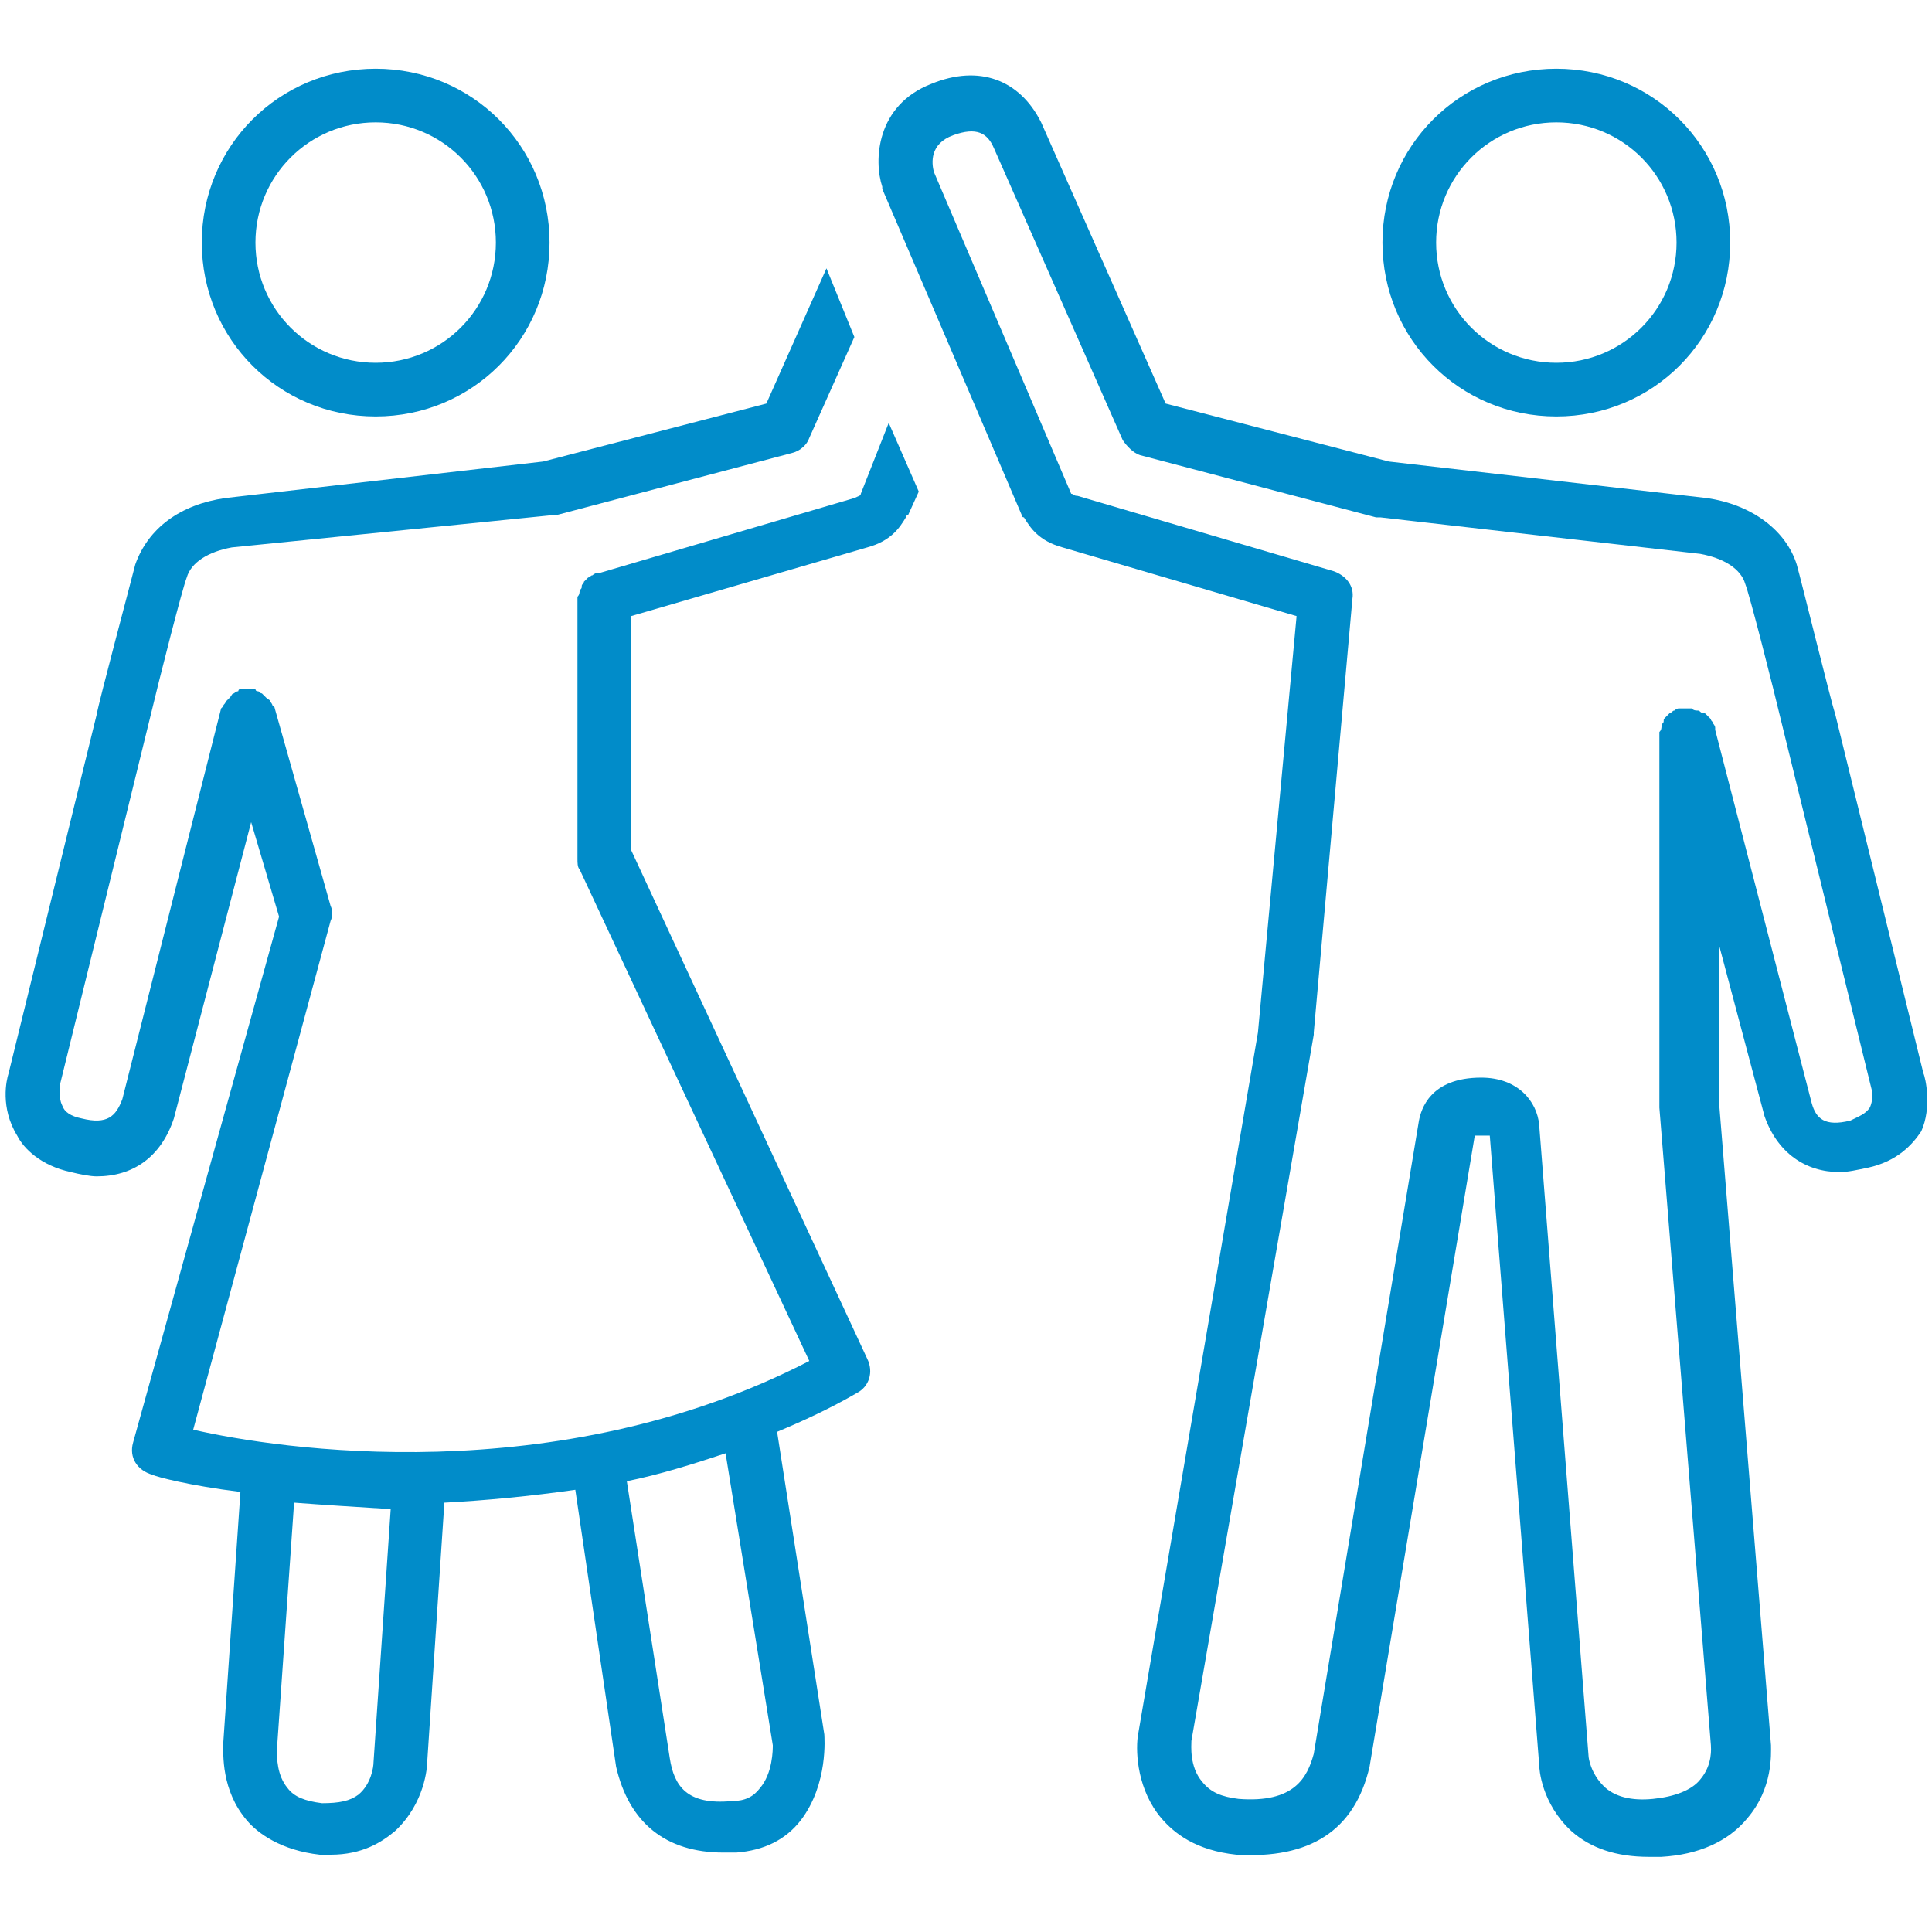
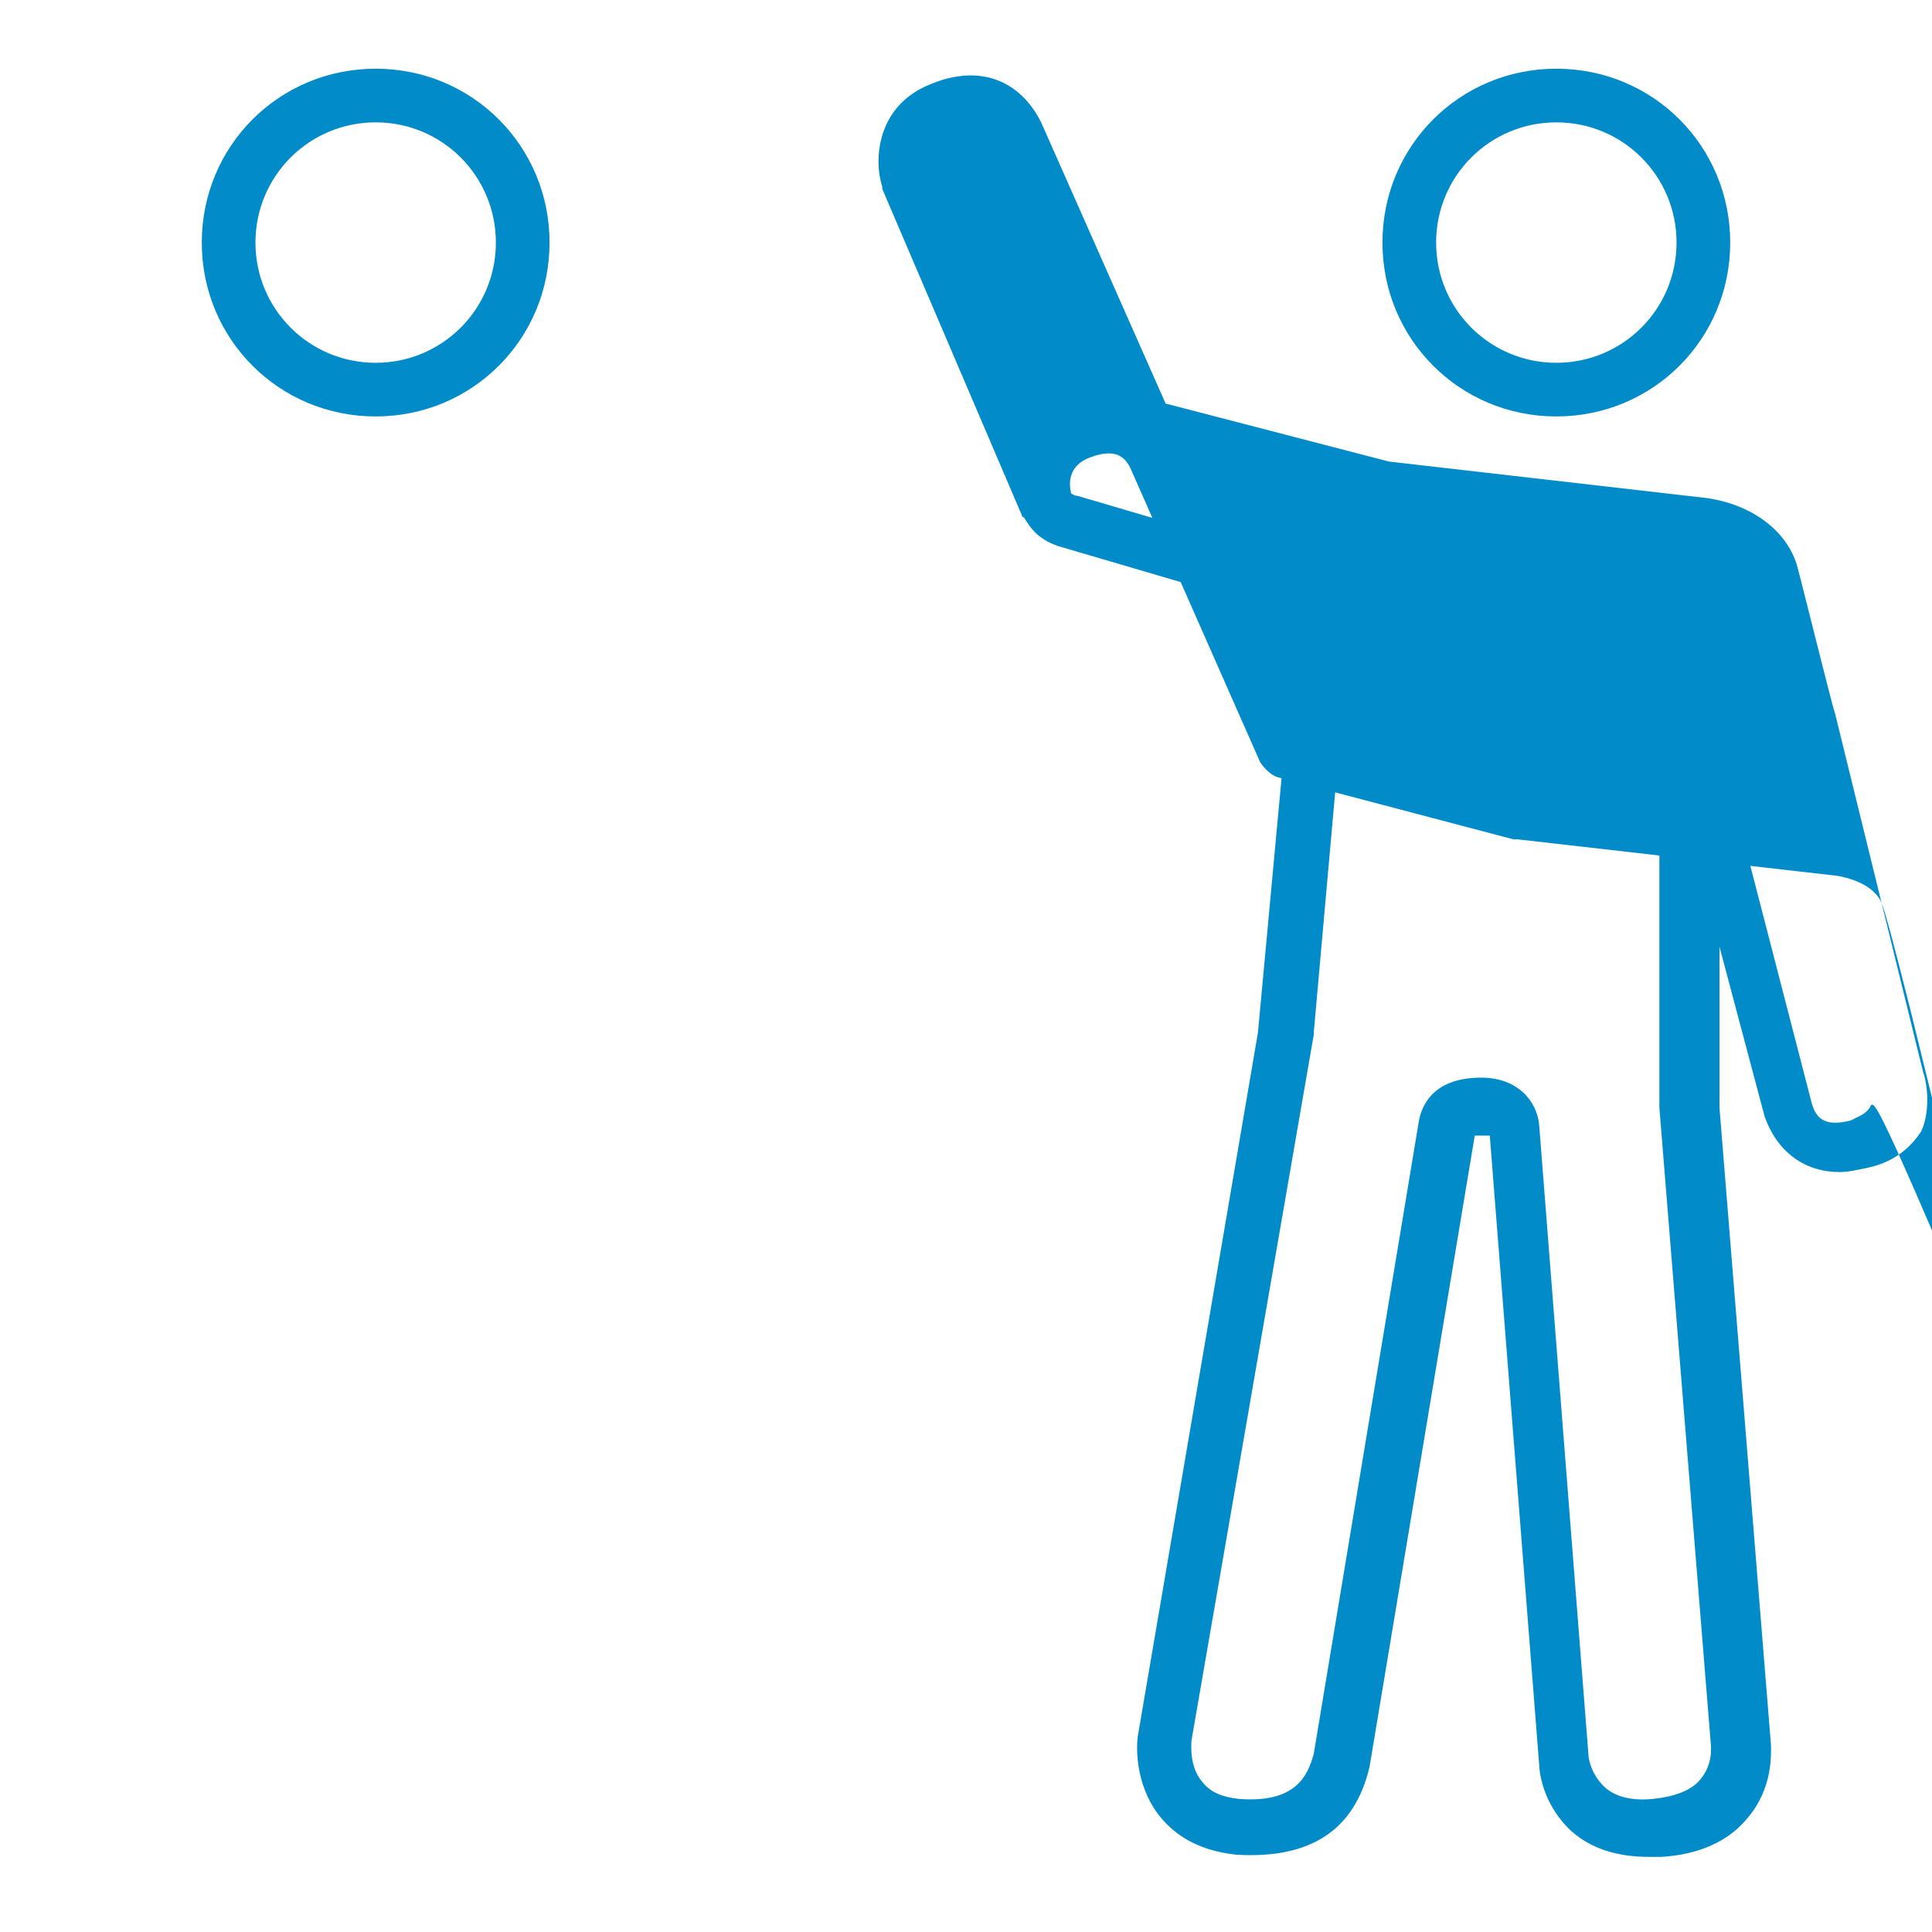
<svg xmlns="http://www.w3.org/2000/svg" version="1.1" id="Ebene_1" x="0px" y="0px" viewBox="0 0 90 90" style="enable-background:new 0 0 90 90;" xml:space="preserve">
  <style type="text/css">
	.st0{fill:#018CC9;}
</style>
  <g>
    <path class="st0" d="M72.5,19.4c4.5,0,8.1-3.6,8.1-8.1S77,3.2,72.5,3.2s-8.1,3.6-8.1,8.1S68,19.4,72.5,19.4z M72.5,5.7   c3.1,0,5.6,2.5,5.6,5.6s-2.5,5.6-5.6,5.6c-3.1,0-5.6-2.5-5.6-5.6S69.4,5.7,72.5,5.7z" />
-     <path class="st0" d="M89.6,50l-4.1-16.7c-0.2-0.6-1.6-6.3-1.8-7c-0.5-1.6-2.1-2.8-4.2-3.1c0,0,0,0,0,0c0,0,0,0,0,0l-14.8-1.7   l-10.4-2.7L48.5,5.7c-1-2-2.9-2.7-5.1-1.8c-2.6,1-2.7,3.6-2.3,4.8c0,0,0,0.1,0,0.1L47.6,24c0,0,0,0.1,0.1,0.1   c0.3,0.5,0.7,1.1,1.8,1.4l10.9,3.2l-1.8,19.4L53,80.9c-0.1,0.8,0,2.5,1.1,3.8c0.6,0.7,1.6,1.5,3.5,1.7c3.4,0.2,5.5-1.1,6.2-4.1   l4.9-29.4c0.1,0,0.2,0,0.4,0c0.2,0,0.2,0,0.3,0l2.3,29.3c0,0.2,0.1,1.8,1.5,3.1c0.9,0.8,2.1,1.2,3.6,1.2c0.2,0,0.4,0,0.6,0   c1.7-0.1,3.1-0.7,4-1.8c1.2-1.4,1.1-3,1.1-3.4l-2.4-29.7v-7.5l2.1,7.9c0.6,1.7,1.9,2.6,3.5,2.6c0.4,0,0.8-0.1,1.3-0.2   c1.4-0.3,2.1-1.1,2.5-1.7C90,51.6,89.7,50.2,89.6,50z M87.1,51.6c-0.2,0.3-0.5,0.4-0.9,0.6c-1.2,0.3-1.6-0.1-1.8-0.8L79.9,34   c0,0,0-0.1,0-0.1c0-0.1-0.1-0.2-0.1-0.2c0-0.1-0.1-0.1-0.1-0.2c-0.1-0.1-0.1-0.1-0.2-0.2c-0.1-0.1-0.1-0.1-0.2-0.1   c-0.1,0-0.1-0.1-0.2-0.1c-0.1,0-0.2,0-0.3-0.1c0,0-0.1,0-0.1,0c-0.1,0-0.1,0-0.2,0c-0.1,0-0.1,0-0.2,0c0,0-0.1,0-0.1,0   c-0.1,0-0.2,0.1-0.2,0.1c-0.1,0-0.1,0.1-0.2,0.1c-0.1,0.1-0.1,0.1-0.2,0.2c-0.1,0.1-0.1,0.1-0.1,0.2c0,0.1-0.1,0.1-0.1,0.2   c0,0.1,0,0.2-0.1,0.3c0,0,0,0.1,0,0.1v17.3c0,0,0,0.1,0,0.1l2.4,29.7c0,0.1,0.1,0.9-0.5,1.6c-0.4,0.5-1.2,0.8-2.2,0.9   c-1,0.1-1.8-0.1-2.3-0.6c-0.6-0.6-0.7-1.3-0.7-1.4l-2.3-29.4c-0.1-1.1-1-2.2-2.7-2.2c-2.4,0-2.8,1.5-2.9,2l-4.9,29.5   c-0.3,1.1-0.9,2.3-3.5,2.1c-0.8-0.1-1.3-0.3-1.7-0.8c-0.6-0.7-0.5-1.7-0.5-1.9l5.7-32.9c0,0,0,0,0,0c0,0,0,0,0-0.1L63,27.9   c0.1-0.6-0.3-1.1-0.9-1.3l-11.9-3.5C50,23.1,50,23,49.9,23l-6.4-15c-0.1-0.4-0.2-1.3,0.9-1.7c1.1-0.4,1.6-0.1,1.9,0.6l6,13.6   c0.2,0.3,0.5,0.6,0.8,0.7l11,2.9c0,0,0.1,0,0.1,0c0,0,0.1,0,0.1,0l14.9,1.7c1.1,0.2,1.9,0.7,2.1,1.4c0.2,0.5,1.2,4.4,1.8,6.9   l4.1,16.7C87.2,50.6,87.3,51.2,87.1,51.6z" />
+     <path class="st0" d="M89.6,50l-4.1-16.7c-0.2-0.6-1.6-6.3-1.8-7c-0.5-1.6-2.1-2.8-4.2-3.1c0,0,0,0,0,0c0,0,0,0,0,0l-14.8-1.7   l-10.4-2.7L48.5,5.7c-1-2-2.9-2.7-5.1-1.8c-2.6,1-2.7,3.6-2.3,4.8c0,0,0,0.1,0,0.1L47.6,24c0,0,0,0.1,0.1,0.1   c0.3,0.5,0.7,1.1,1.8,1.4l10.9,3.2l-1.8,19.4L53,80.9c-0.1,0.8,0,2.5,1.1,3.8c0.6,0.7,1.6,1.5,3.5,1.7c3.4,0.2,5.5-1.1,6.2-4.1   l4.9-29.4c0.1,0,0.2,0,0.4,0c0.2,0,0.2,0,0.3,0l2.3,29.3c0,0.2,0.1,1.8,1.5,3.1c0.9,0.8,2.1,1.2,3.6,1.2c0.2,0,0.4,0,0.6,0   c1.7-0.1,3.1-0.7,4-1.8c1.2-1.4,1.1-3,1.1-3.4l-2.4-29.7v-7.5l2.1,7.9c0.6,1.7,1.9,2.6,3.5,2.6c0.4,0,0.8-0.1,1.3-0.2   c1.4-0.3,2.1-1.1,2.5-1.7C90,51.6,89.7,50.2,89.6,50z M87.1,51.6c-0.2,0.3-0.5,0.4-0.9,0.6c-1.2,0.3-1.6-0.1-1.8-0.8L79.9,34   c0,0,0-0.1,0-0.1c0-0.1-0.1-0.2-0.1-0.2c0-0.1-0.1-0.1-0.1-0.2c-0.1-0.1-0.1-0.1-0.2-0.2c-0.1-0.1-0.1-0.1-0.2-0.1   c-0.1,0-0.1-0.1-0.2-0.1c-0.1,0-0.2,0-0.3-0.1c0,0-0.1,0-0.1,0c-0.1,0-0.1,0-0.2,0c-0.1,0-0.1,0-0.2,0c0,0-0.1,0-0.1,0   c-0.1,0-0.2,0.1-0.2,0.1c-0.1,0-0.1,0.1-0.2,0.1c-0.1,0.1-0.1,0.1-0.2,0.2c-0.1,0.1-0.1,0.1-0.1,0.2c0,0.1-0.1,0.1-0.1,0.2   c0,0.1,0,0.2-0.1,0.3c0,0,0,0.1,0,0.1v17.3c0,0,0,0.1,0,0.1l2.4,29.7c0,0.1,0.1,0.9-0.5,1.6c-0.4,0.5-1.2,0.8-2.2,0.9   c-1,0.1-1.8-0.1-2.3-0.6c-0.6-0.6-0.7-1.3-0.7-1.4l-2.3-29.4c-0.1-1.1-1-2.2-2.7-2.2c-2.4,0-2.8,1.5-2.9,2l-4.9,29.5   c-0.3,1.1-0.9,2.3-3.5,2.1c-0.8-0.1-1.3-0.3-1.7-0.8c-0.6-0.7-0.5-1.7-0.5-1.9l5.7-32.9c0,0,0,0,0,0c0,0,0,0,0-0.1L63,27.9   c0.1-0.6-0.3-1.1-0.9-1.3l-11.9-3.5C50,23.1,50,23,49.9,23c-0.1-0.4-0.2-1.3,0.9-1.7c1.1-0.4,1.6-0.1,1.9,0.6l6,13.6   c0.2,0.3,0.5,0.6,0.8,0.7l11,2.9c0,0,0.1,0,0.1,0c0,0,0.1,0,0.1,0l14.9,1.7c1.1,0.2,1.9,0.7,2.1,1.4c0.2,0.5,1.2,4.4,1.8,6.9   l4.1,16.7C87.2,50.6,87.3,51.2,87.1,51.6z" />
    <path class="st0" d="M17.5,19.4c4.5,0,8.1-3.6,8.1-8.1S22,3.2,17.5,3.2s-8.1,3.6-8.1,8.1S13,19.4,17.5,19.4z M17.5,5.7   c3.1,0,5.6,2.5,5.6,5.6s-2.5,5.6-5.6,5.6c-3.1,0-5.6-2.5-5.6-5.6S14.4,5.7,17.5,5.7z" />
-     <path class="st0" d="M40.1,23c0,0.1-0.1,0.1-0.3,0.2l-11.9,3.5c0,0,0,0-0.1,0c-0.1,0-0.2,0.1-0.2,0.1c-0.1,0-0.1,0.1-0.2,0.1   c-0.1,0.1-0.1,0.1-0.2,0.2c0,0.1-0.1,0.1-0.1,0.2c0,0.1,0,0.1-0.1,0.2c0,0.1,0,0.2-0.1,0.3c0,0,0,0,0,0.1v12.1c0,0.2,0,0.4,0.1,0.5   l10.7,22.9C25.9,69.5,12.9,67.5,9,66.6l6.4-23.7c0.1-0.2,0.1-0.5,0-0.7l-2.6-9.2c0,0,0-0.1-0.1-0.1c0-0.1-0.1-0.2-0.1-0.2   c0-0.1-0.1-0.1-0.2-0.2c-0.1-0.1-0.1-0.1-0.2-0.2c-0.1,0-0.1-0.1-0.2-0.1c-0.1,0-0.1-0.1-0.1-0.1c0,0-0.1,0-0.1,0   c-0.1,0-0.2,0-0.2,0c-0.1,0-0.2,0-0.3,0c0,0-0.1,0-0.1,0c-0.1,0-0.1,0.1-0.1,0.1c-0.1,0-0.2,0.1-0.2,0.1c-0.1,0-0.1,0.1-0.2,0.2   c-0.1,0.1-0.1,0.1-0.2,0.2c0,0.1-0.1,0.1-0.1,0.2c0,0-0.1,0.1-0.1,0.1L5.7,51.2C5.4,52,5,52.4,3.8,52.1c-0.5-0.1-0.8-0.3-0.9-0.6   c-0.2-0.4-0.1-0.9-0.1-1l4.1-16.7c0.6-2.5,1.6-6.4,1.8-6.9c0.2-0.7,1-1.2,2.1-1.4L25.7,24c0,0,0,0,0.1,0c0,0,0.1,0,0.1,0l11-2.9   c0.4-0.1,0.7-0.4,0.8-0.7l2.1-4.7l-1.3-3.2l-2.8,6.3l-10.4,2.7l-14.8,1.7c0,0,0,0,0,0c0,0,0,0,0,0c-2.1,0.3-3.6,1.4-4.2,3.1   c-0.2,0.8-1.7,6.4-1.8,7L0.4,50c-0.1,0.3-0.4,1.6,0.4,2.9c0.3,0.6,1.1,1.4,2.5,1.7c0.4,0.1,0.9,0.2,1.2,0.2c1.7,0,3-0.9,3.6-2.7   l3.6-13.8l1.3,4.4L6.2,67.2c-0.2,0.7,0.2,1.3,0.9,1.5c0.2,0.1,1.7,0.5,4.1,0.8l-0.8,11.7c0,0.5-0.1,2.2,1.1,3.6   c0.5,0.6,1.6,1.4,3.4,1.6c0.2,0,0.3,0,0.5,0c1.5,0,2.4-0.6,3-1.1c1.4-1.3,1.5-3,1.5-3.2l0.8-12.1c1.9-0.1,4-0.3,6.1-0.6l1.9,12.9   c0.6,2.6,2.3,4,5,4c0.2,0,0.4,0,0.6,0c1.3-0.1,2.3-0.6,3-1.5c1.3-1.7,1.1-3.9,1.1-4l-2.2-14.1c1.2-0.5,2.5-1.1,3.7-1.8   c0.6-0.3,0.8-1,0.5-1.6l-11-23.7V28.7l11-3.2c1.1-0.3,1.5-0.9,1.8-1.4c0,0,0-0.1,0.1-0.1l0.5-1.1l-1.4-3.2L40.1,23z M17.4,82.1   c0,0.2-0.1,1-0.7,1.5C16.3,83.9,15.8,84,15,84c-0.8-0.1-1.3-0.3-1.6-0.7c-0.5-0.6-0.5-1.4-0.5-1.8l0.8-11.5   c1.3,0.1,2.9,0.2,4.5,0.3L17.4,82.1z M35.4,83.3c-0.3,0.4-0.7,0.6-1.3,0.6c-2.1,0.2-2.7-0.7-2.9-2L29.2,69c1.5-0.3,3.1-0.8,4.6-1.3   L36,81.3C36,81.5,36,82.6,35.4,83.3z" />
  </g>
</svg>